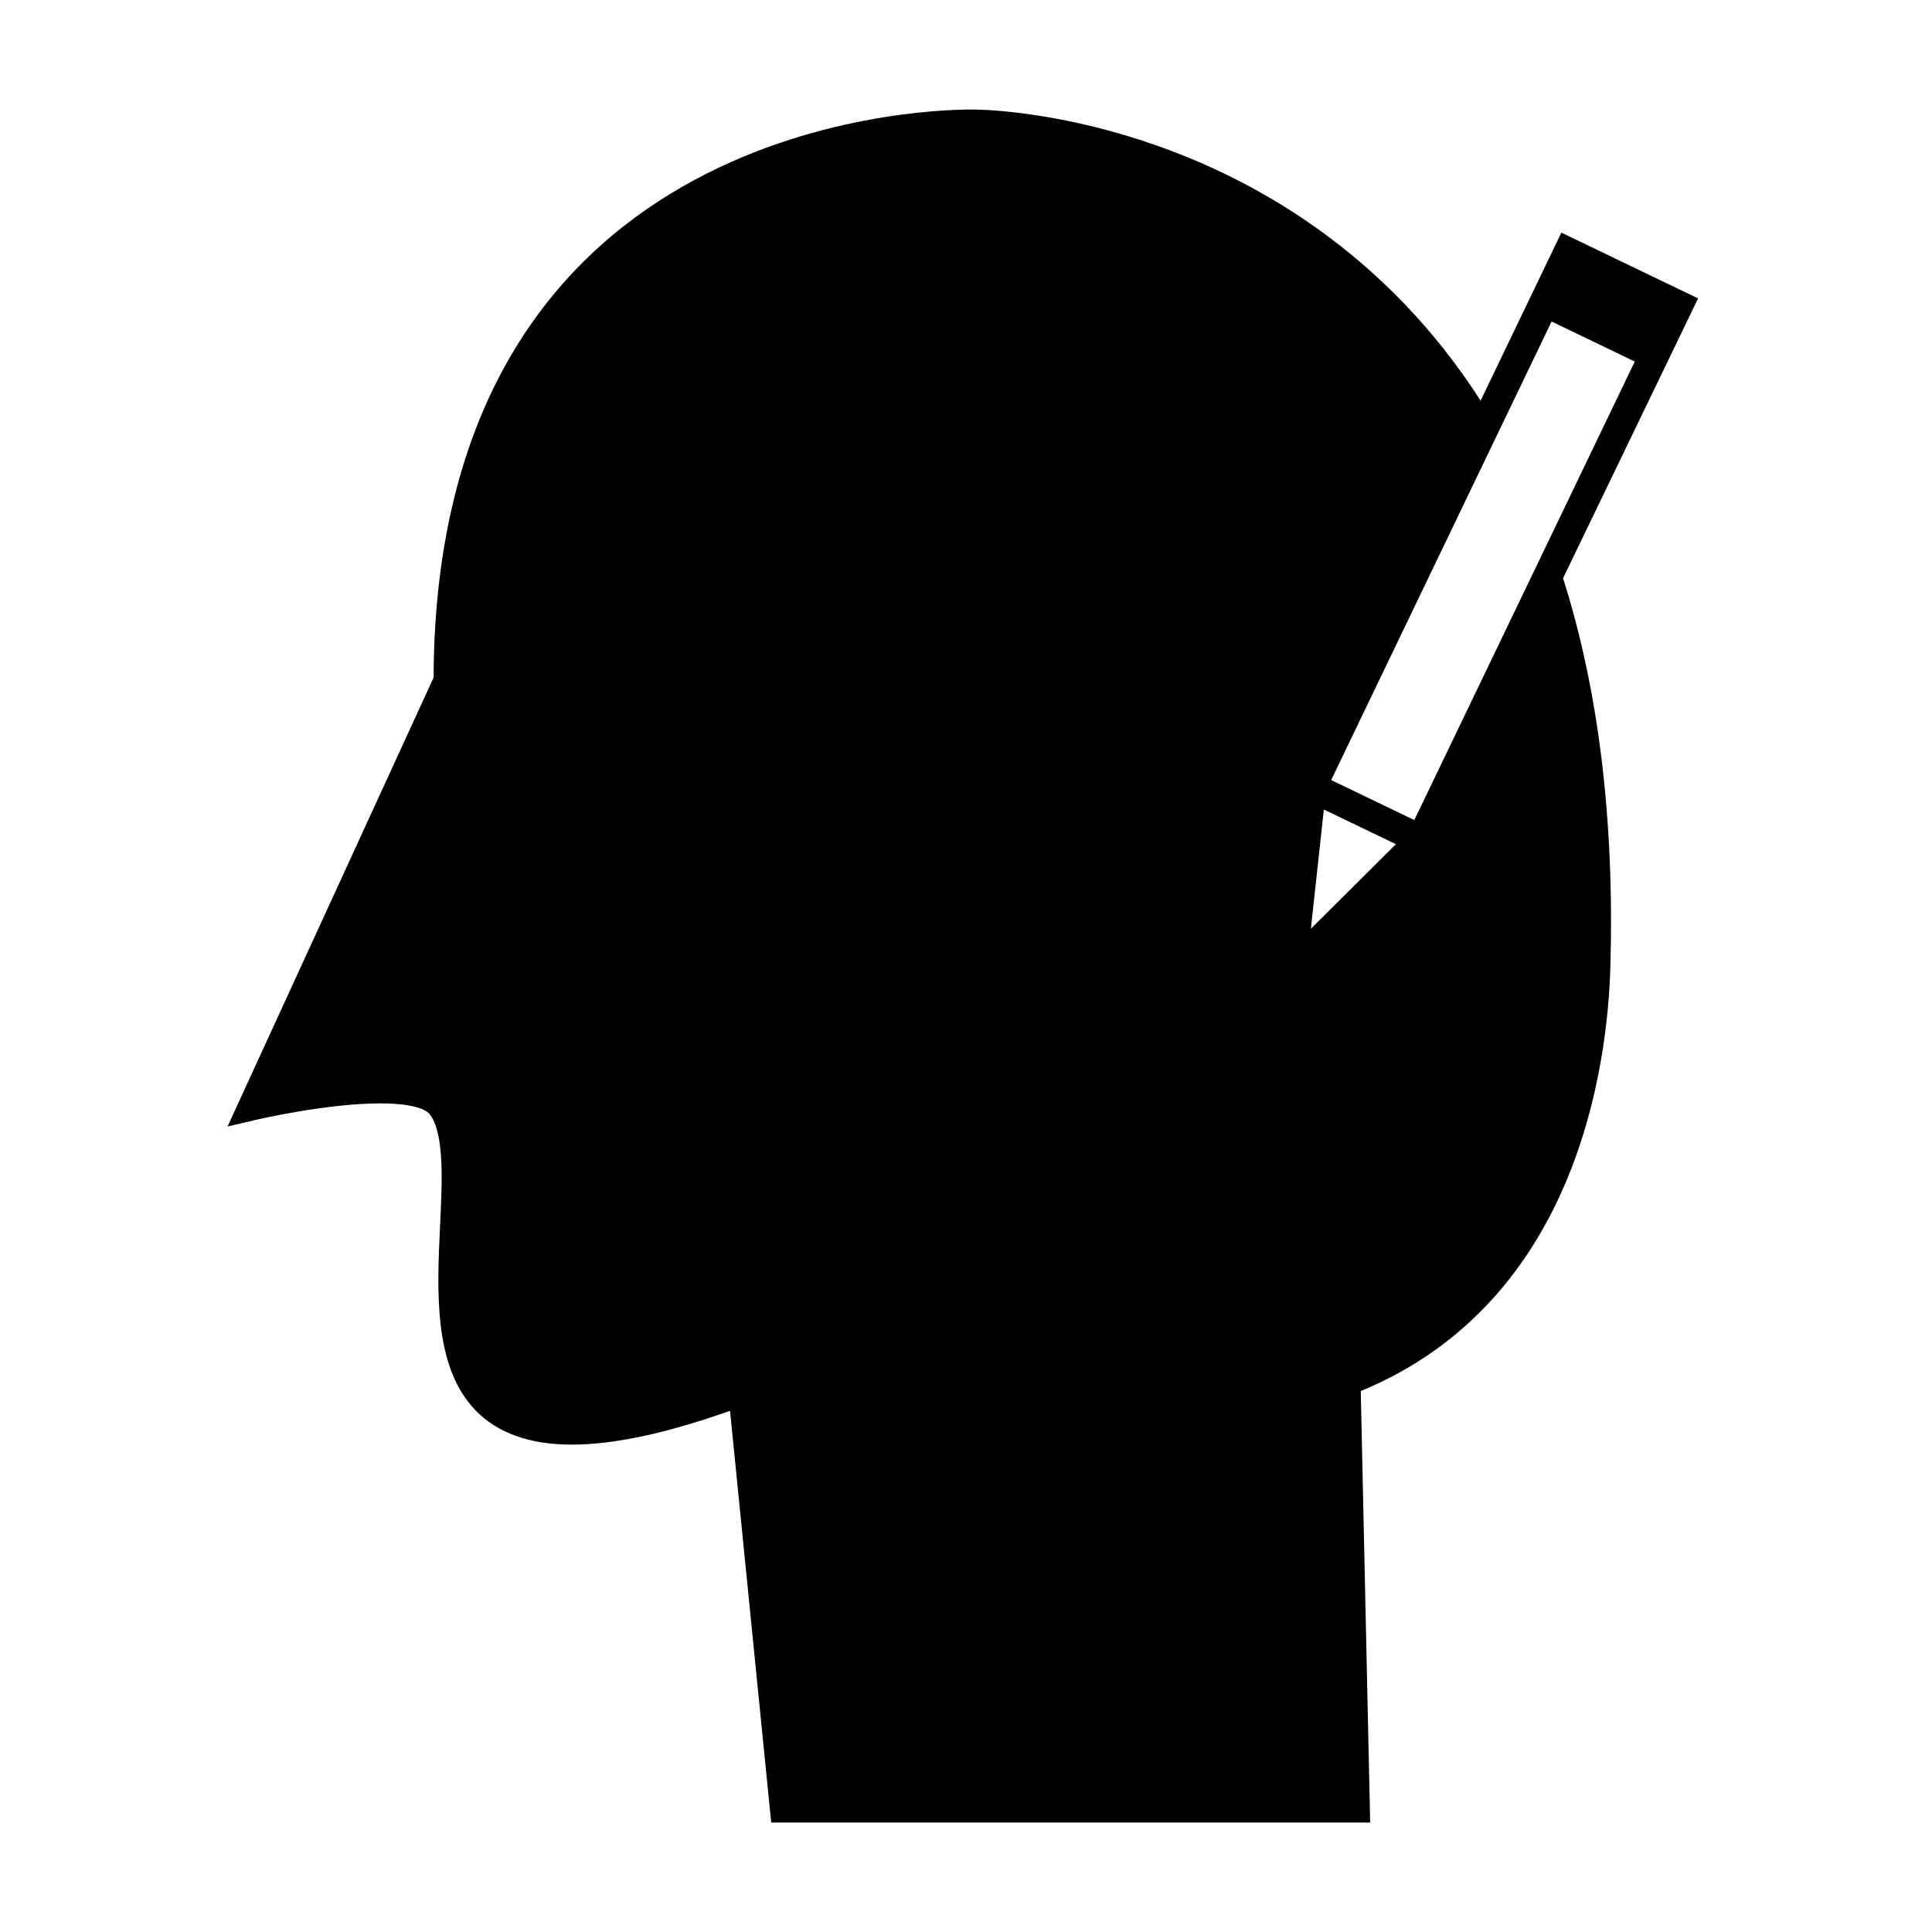
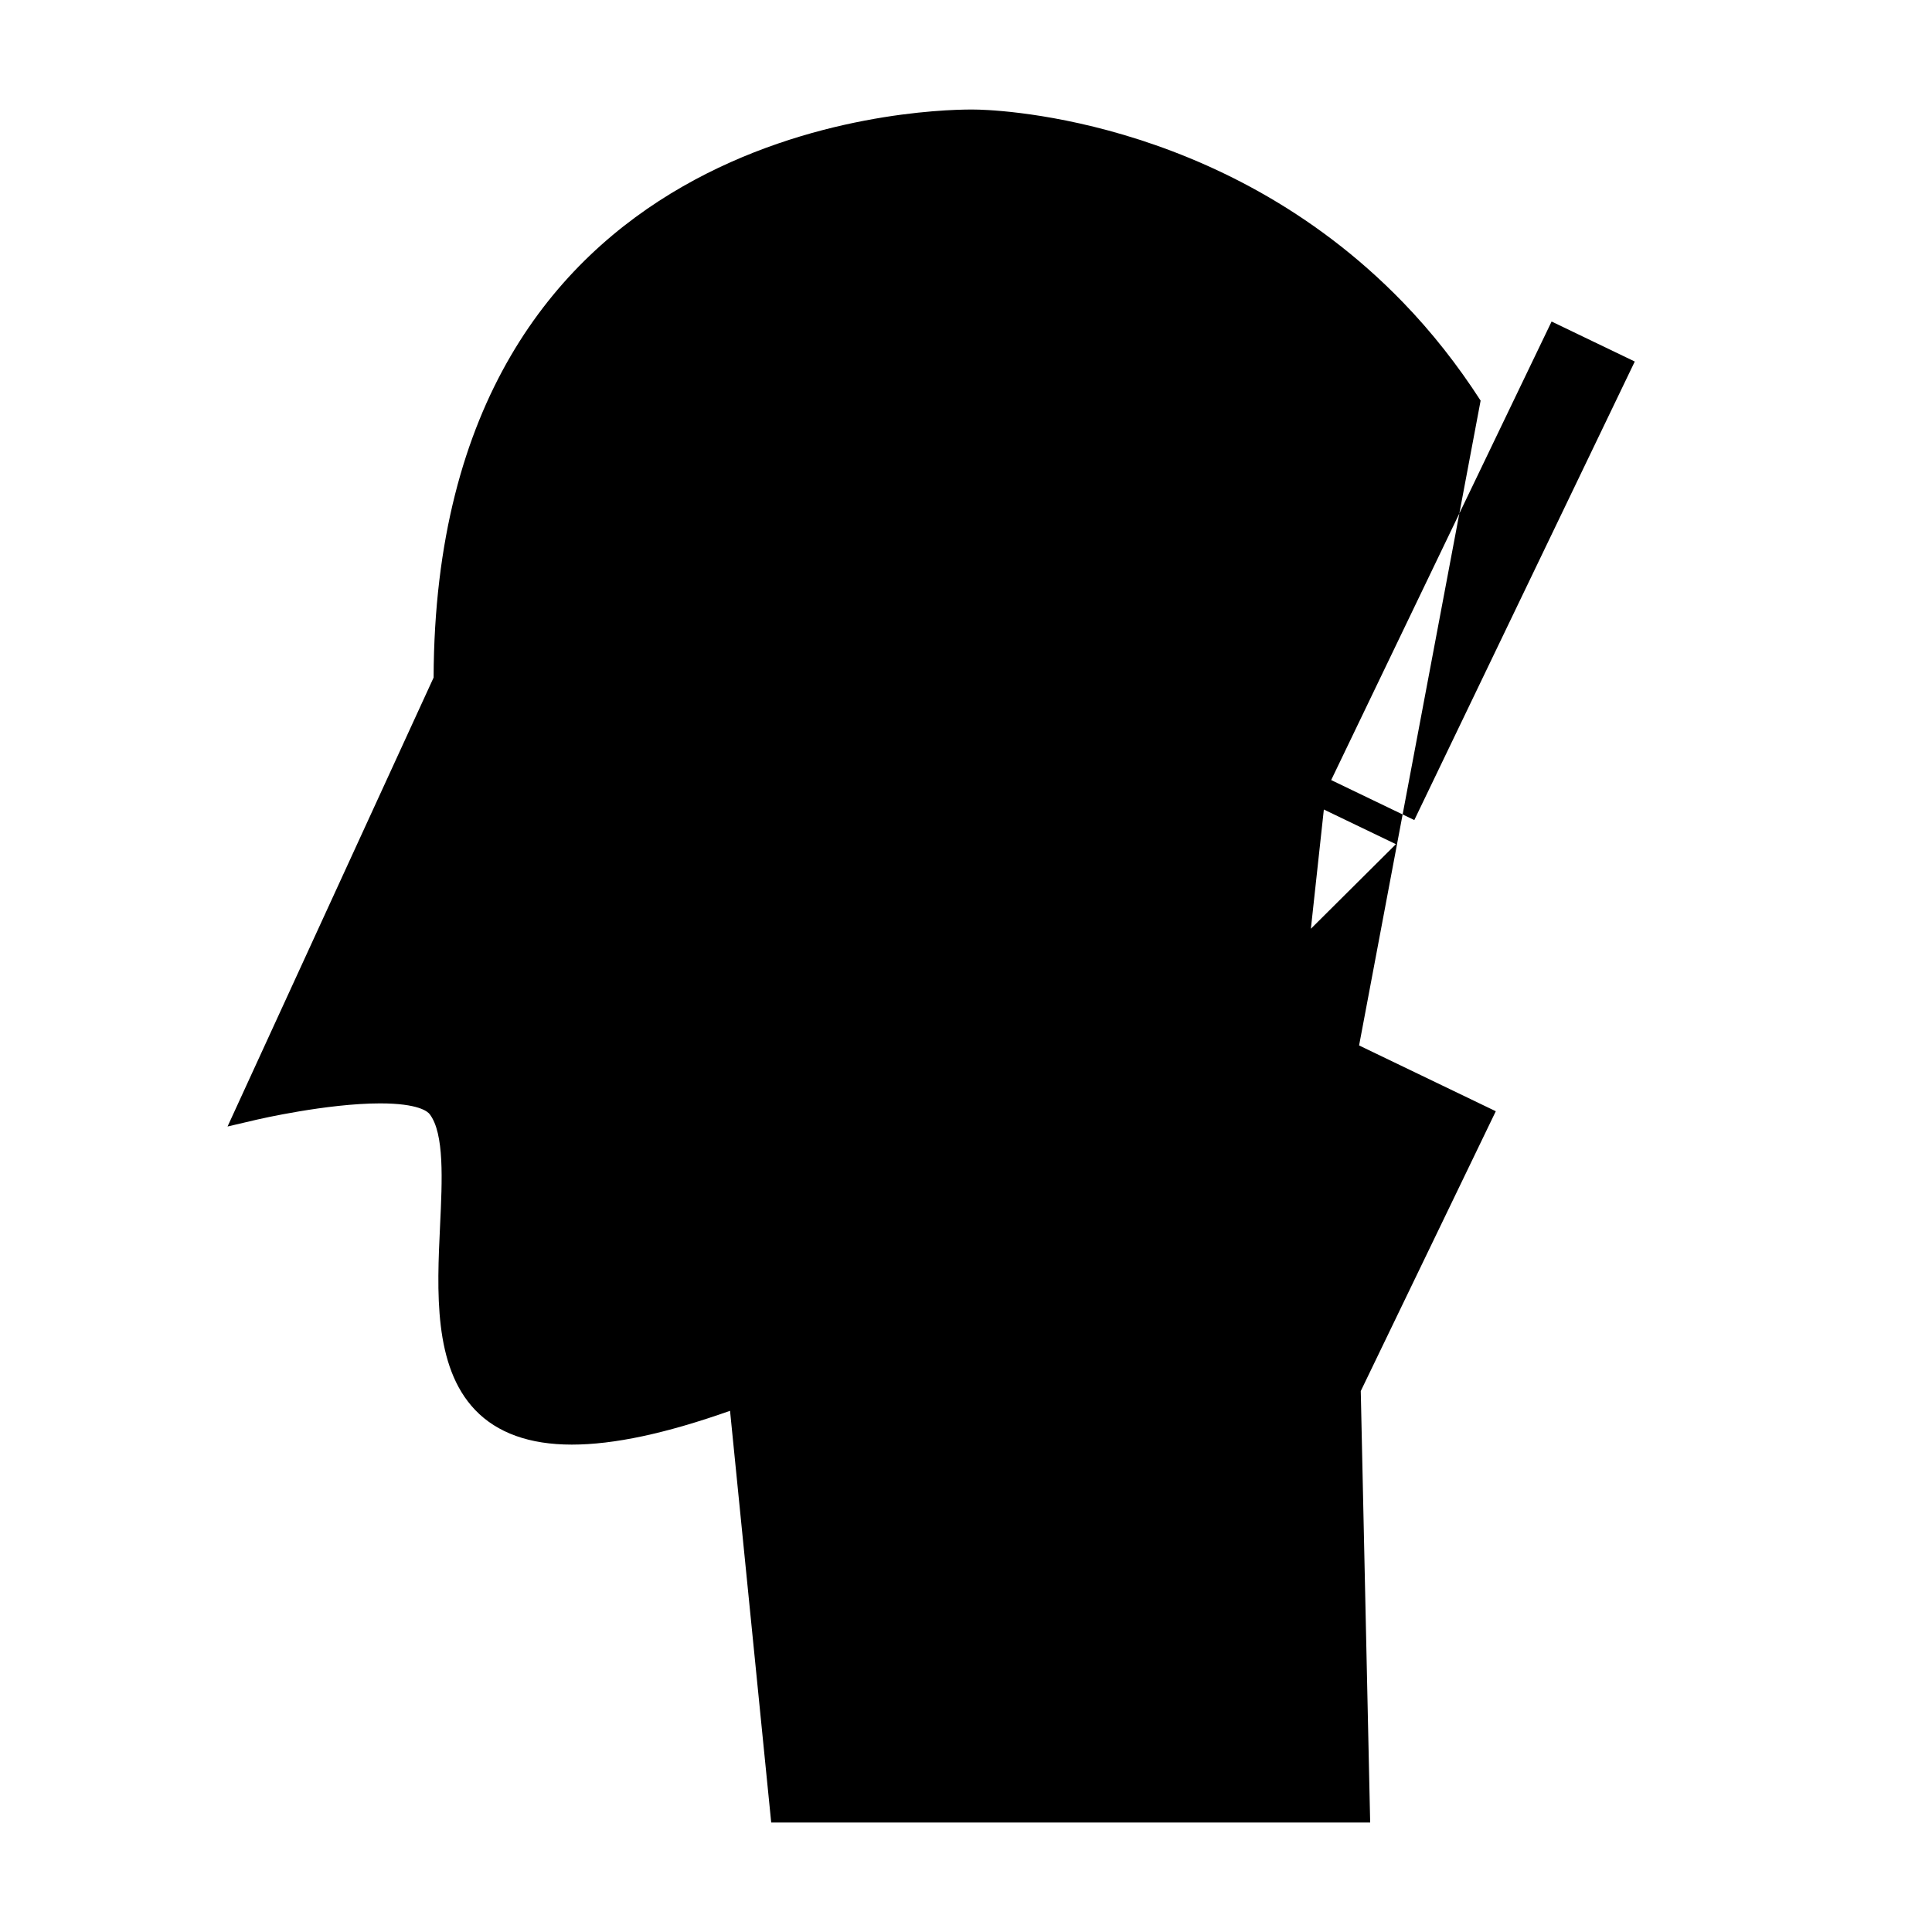
<svg xmlns="http://www.w3.org/2000/svg" fill="#000000" width="800px" height="800px" version="1.1" viewBox="144 144 512 512">
-   <path d="m536.38 250.17c-6.078-9.43-12.922-18.141-20.59-26.062-48.605-50.207-110.83-51.059-113.37-51.07l-0.98-0.012c-14.559 0-142.03 4.231-142.53 150.54l-54.609 118.97 7.828-1.832c0.184-0.043 18.484-4.293 32.609-4.293 10.172 0 12.621 2.184 13.129 2.852 3.914 5.117 3.328 17.453 2.762 29.391-0.828 17.535-1.77 37.406 9.27 48.98 5.824 6.109 14.449 9.203 25.617 9.203h0.012c11.152 0 24.906-2.938 41.941-8.957l10.91 109.11 158.73-0.004-2.492-114.34c57.457-23.738 65.418-86.402 66.152-112.54 1.09-38.887-3.129-73.234-12.543-102.87l35.785-74.156-36.23-17.434zm-44.984 139.96 3.438-31.598 19.094 9.184zm63.246-103.33-4.848 10.082-30.988 64.445-22.031-10.602 40.277-83.785 4.219-8.781 13.918-28.953 22.043 10.602z" />
+   <path d="m536.38 250.17c-6.078-9.43-12.922-18.141-20.59-26.062-48.605-50.207-110.83-51.059-113.37-51.07l-0.98-0.012c-14.559 0-142.03 4.231-142.53 150.54l-54.609 118.97 7.828-1.832c0.184-0.043 18.484-4.293 32.609-4.293 10.172 0 12.621 2.184 13.129 2.852 3.914 5.117 3.328 17.453 2.762 29.391-0.828 17.535-1.77 37.406 9.27 48.98 5.824 6.109 14.449 9.203 25.617 9.203h0.012c11.152 0 24.906-2.938 41.941-8.957l10.91 109.11 158.73-0.004-2.492-114.34l35.785-74.156-36.23-17.434zm-44.984 139.96 3.438-31.598 19.094 9.184zm63.246-103.33-4.848 10.082-30.988 64.445-22.031-10.602 40.277-83.785 4.219-8.781 13.918-28.953 22.043 10.602z" />
</svg>